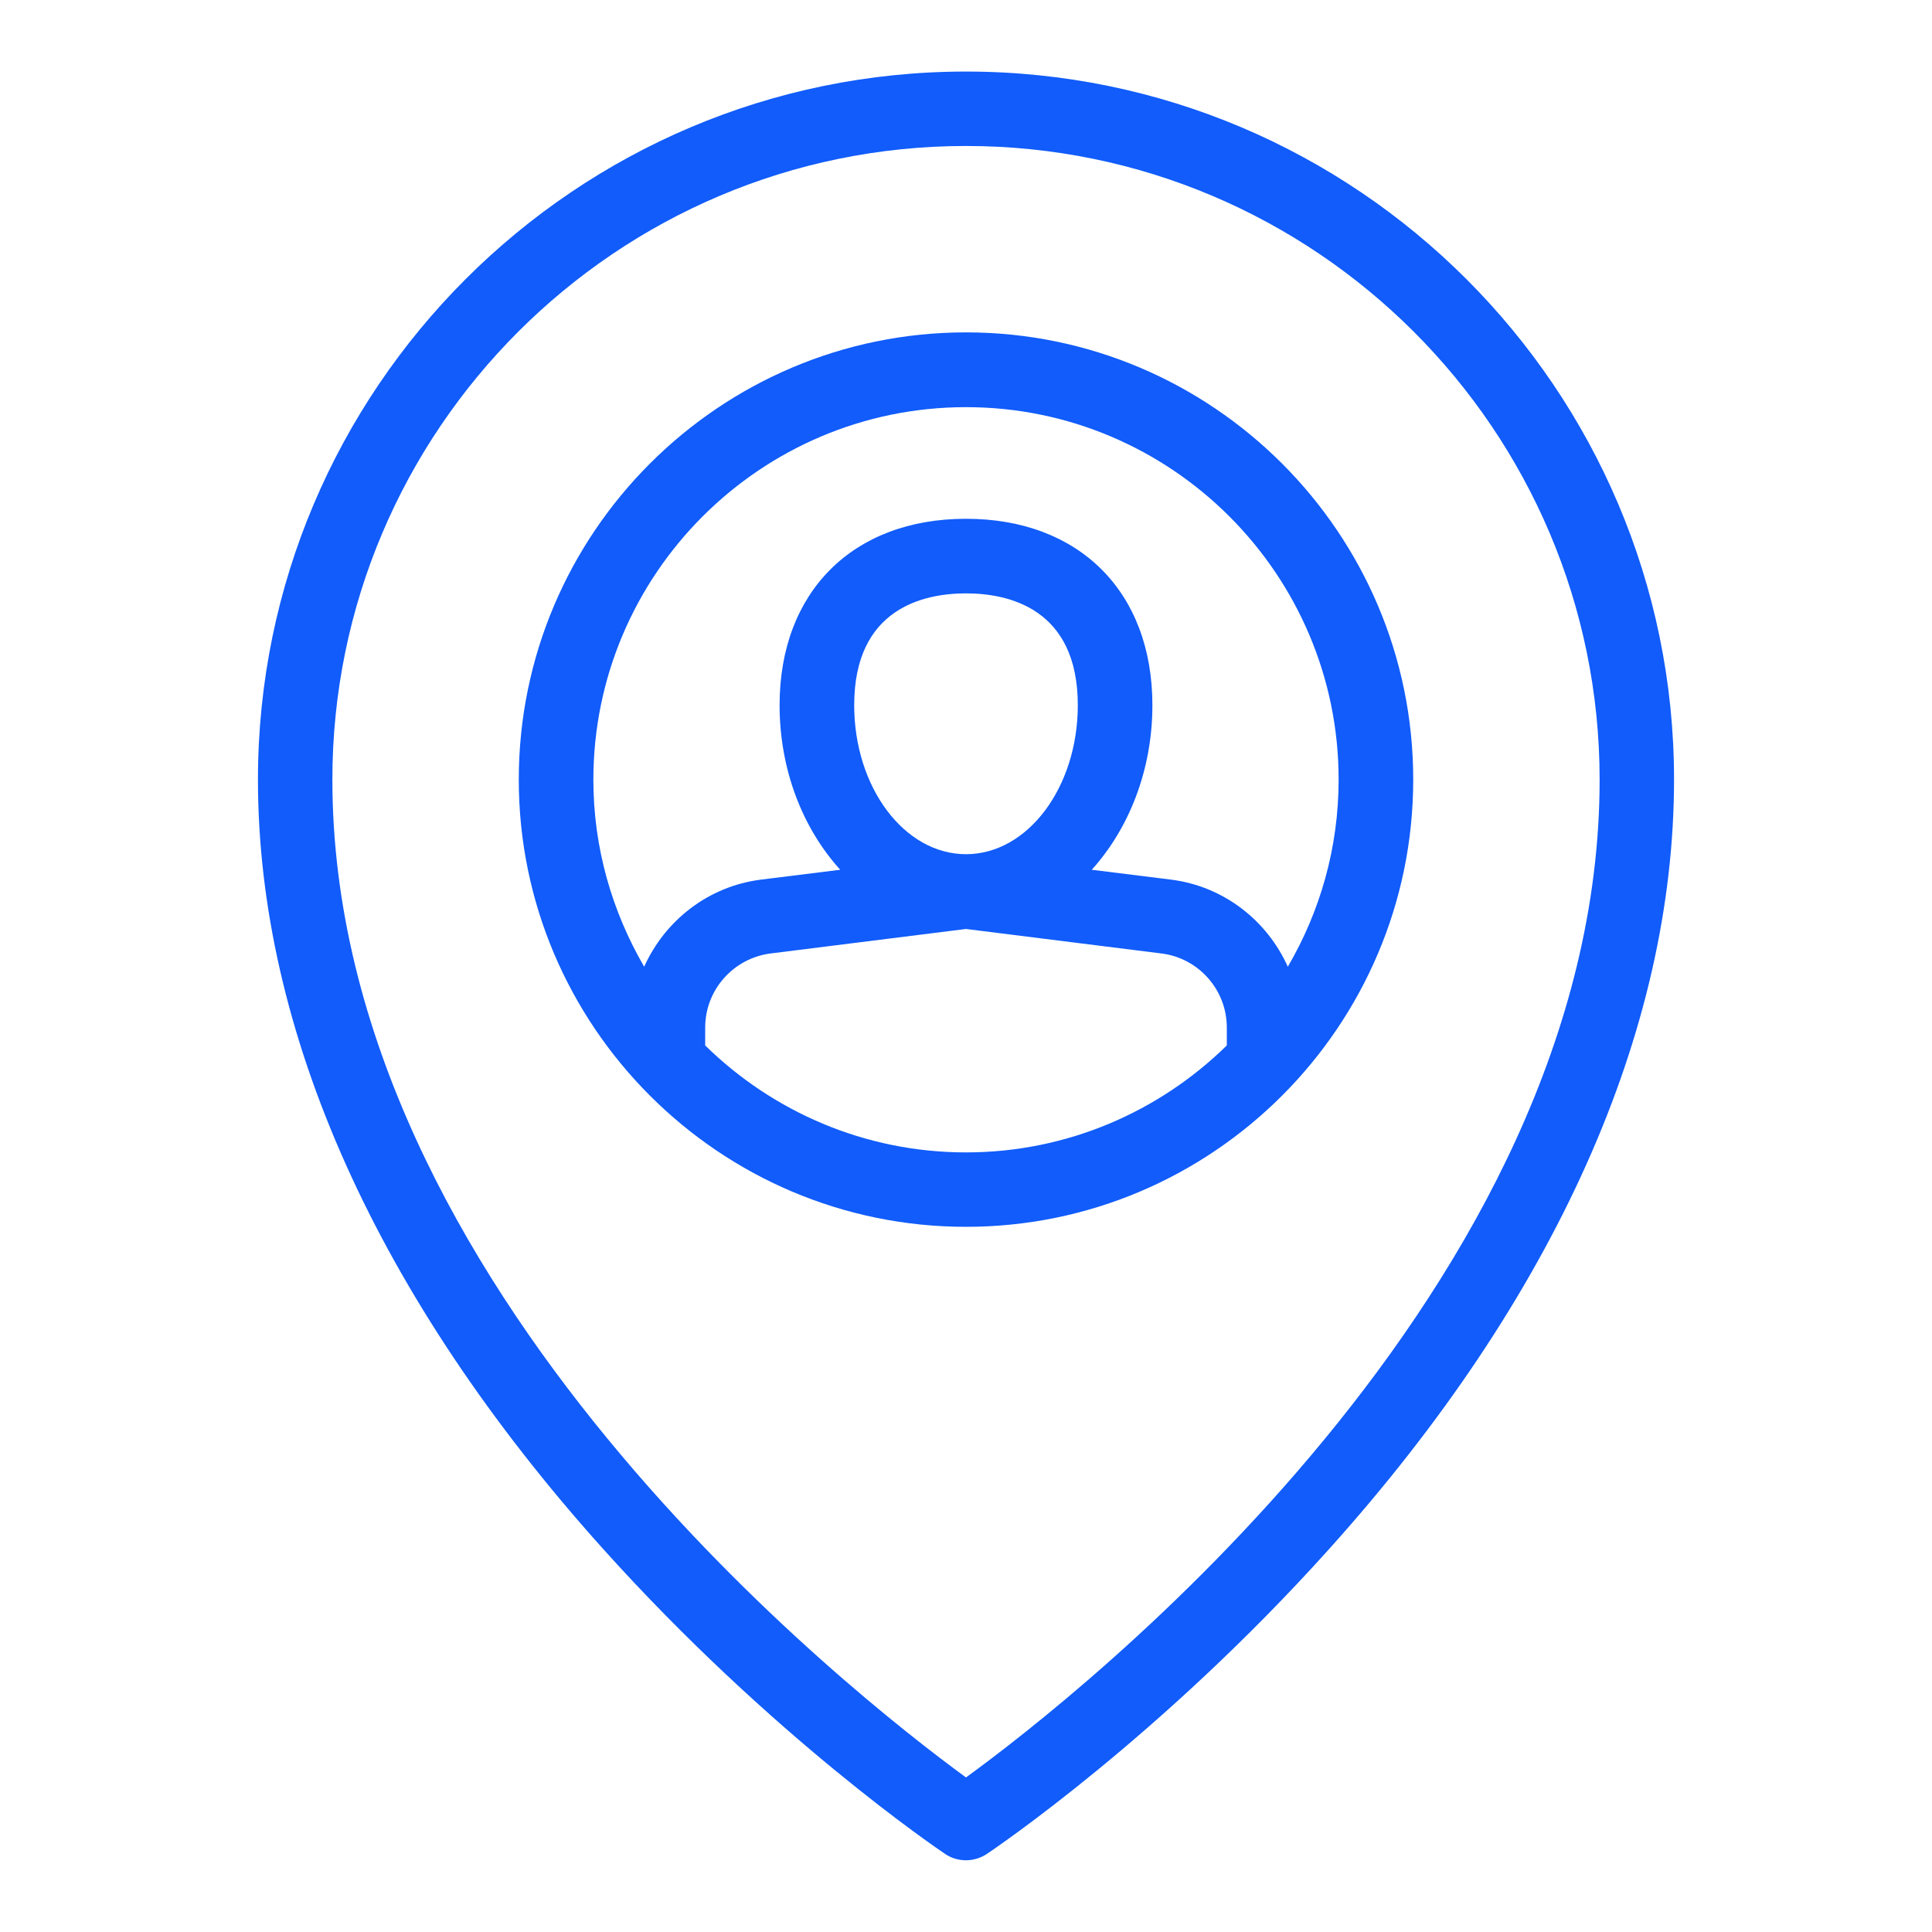
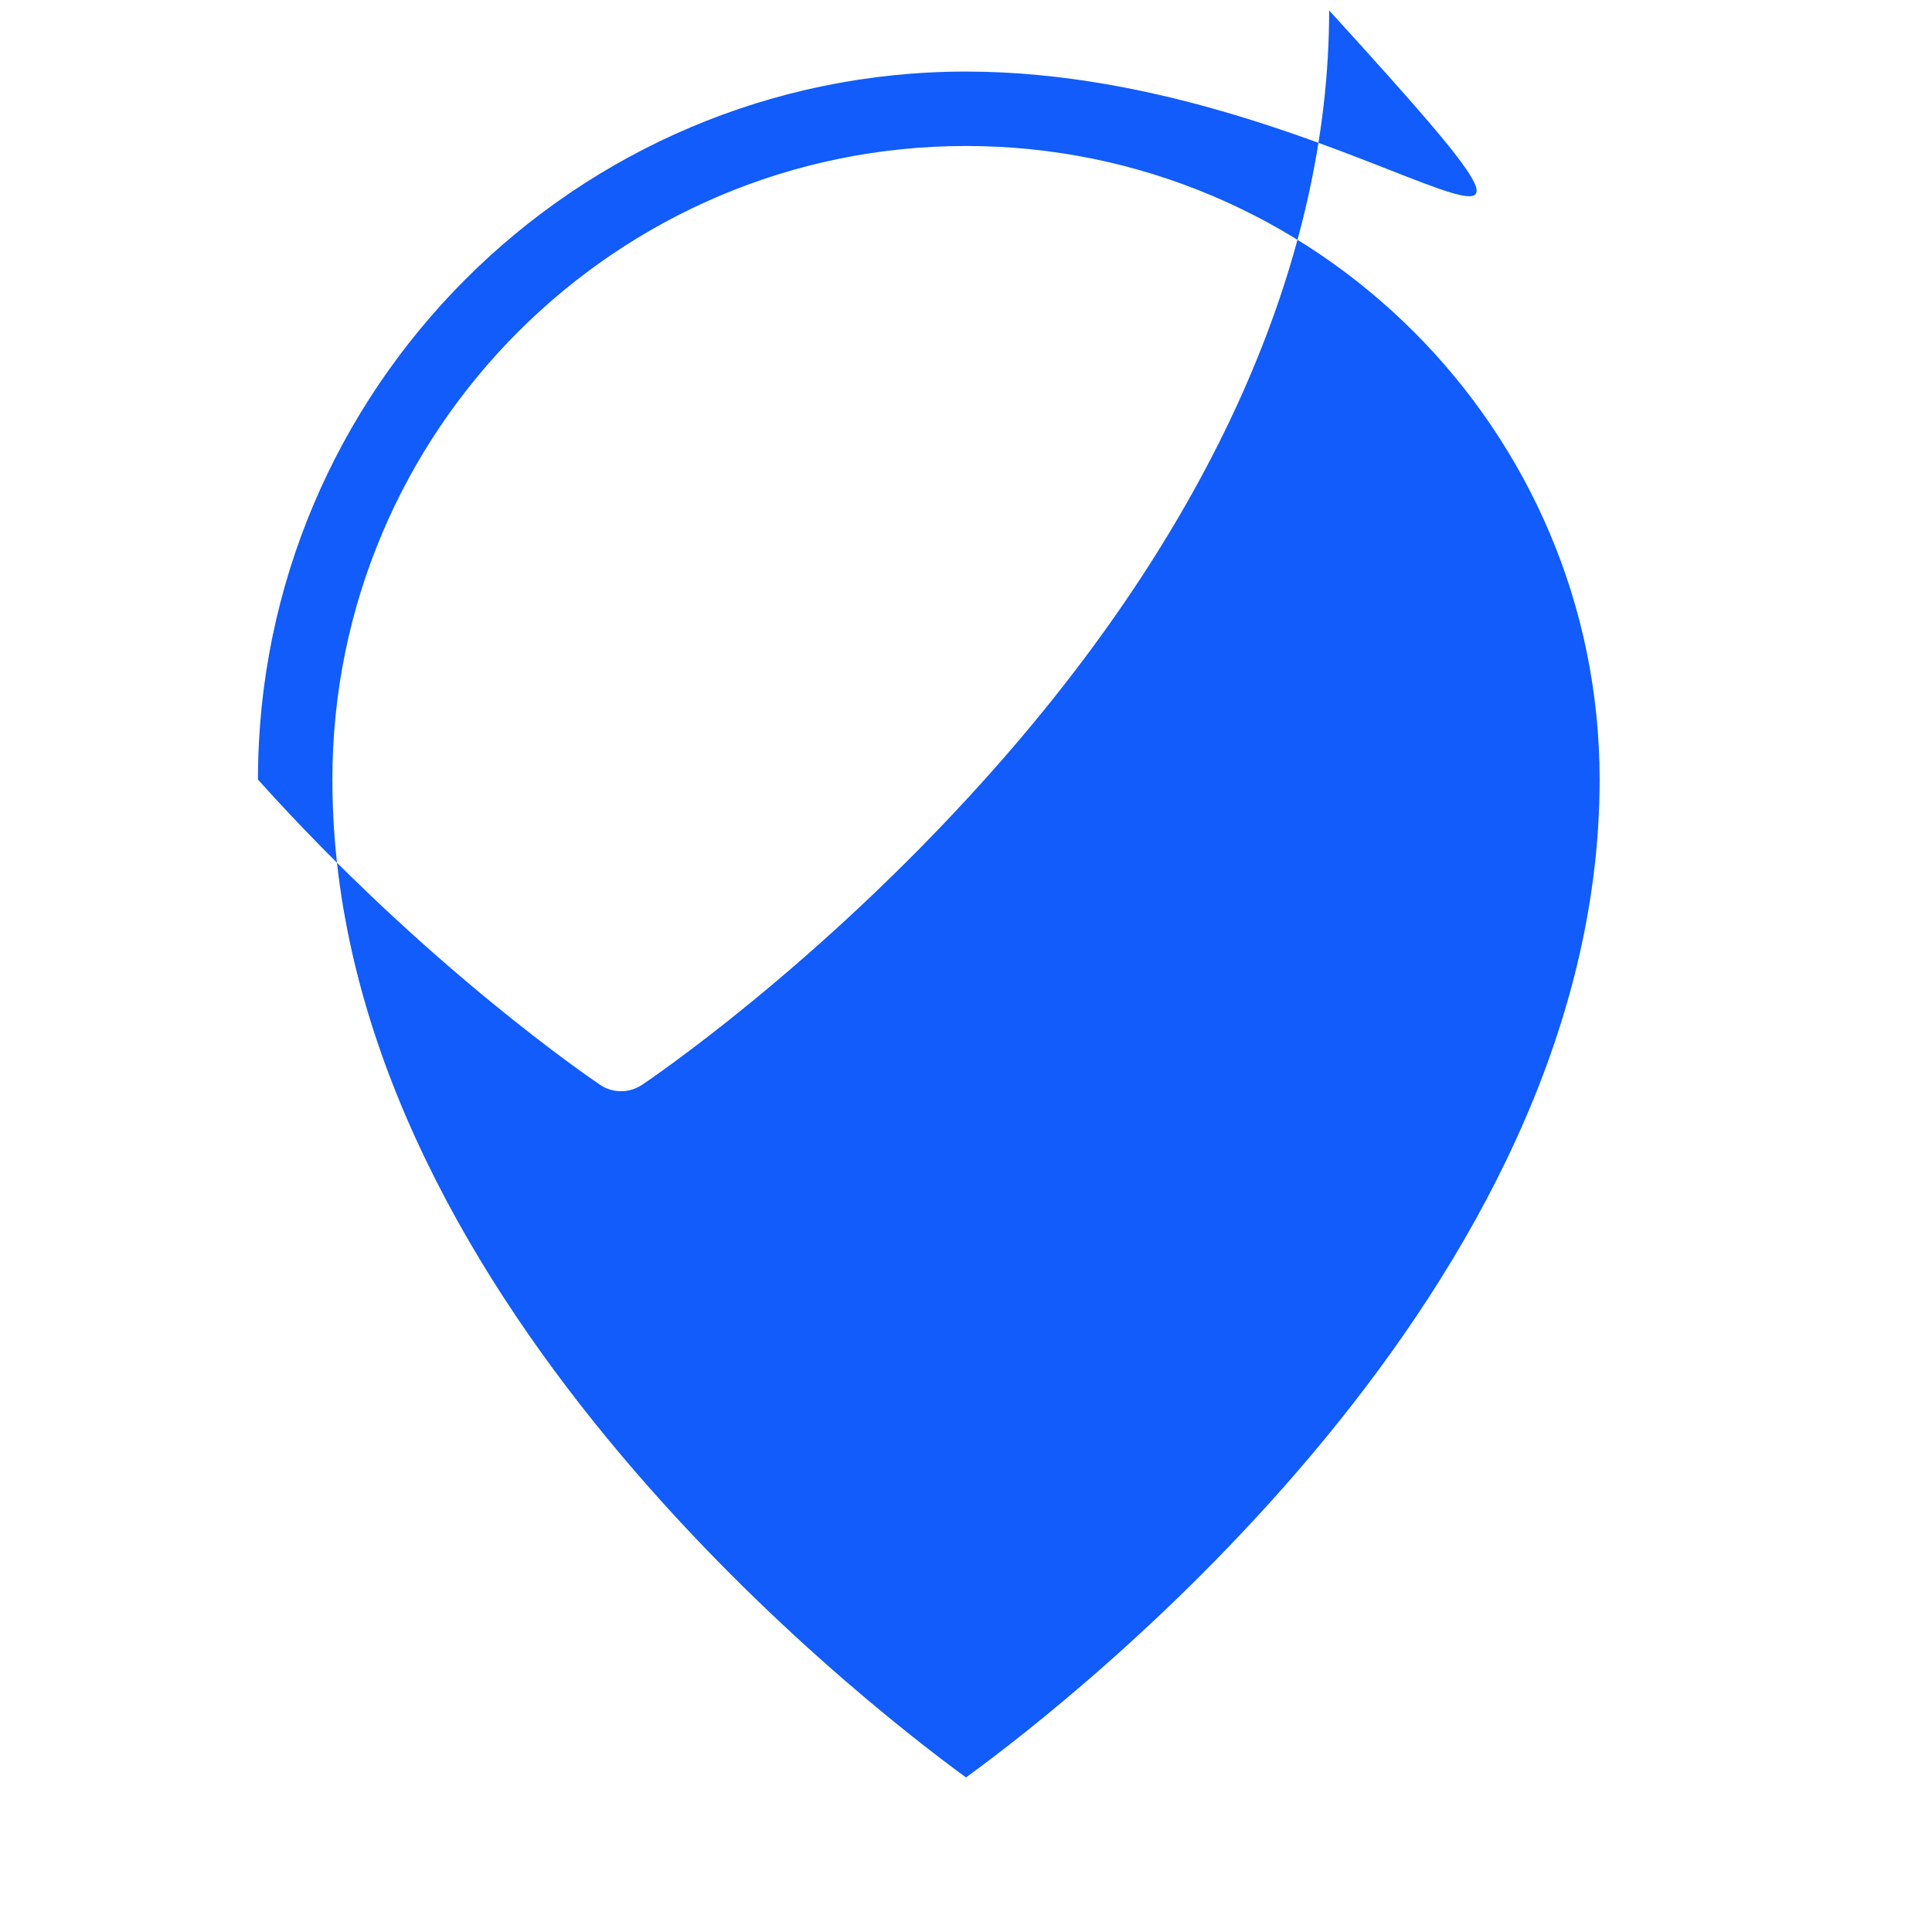
<svg xmlns="http://www.w3.org/2000/svg" version="1.1" id="Layer_1" x="0px" y="0px" viewBox="0 0 1080 1080" style="enable-background:new 0 0 1080 1080;" xml:space="preserve">
  <style type="text/css">
	.st0{fill:#115CFA;}
</style>
  <g>
-     <path class="st0" d="M540,185.8c-137.8,0-250,112.2-250,250s112.2,250,250,250s250-112.2,250-250S677.8,185.8,540,185.8z    M394.2,584.4v-10c0-21,15.7-38.7,36.5-41.4L540,519.3L649.3,533c20.8,2.6,36.5,20.4,36.5,41.4v10c-37.6,36.9-89.1,59.8-145.8,59.8   S431.8,621.3,394.2,584.4z M540,477.5c-34.5,0-62.5-37.4-62.5-83.3c0-54.4,39.2-62.5,62.5-62.5s62.5,8.1,62.5,62.5   C602.5,440.1,574.5,477.5,540,477.5z M719.9,540.4c-11.6-25.8-35.8-45-65.4-48.7l-44.2-5.5c20.7-22.9,33.9-55.6,33.9-92   c0-63.3-40.9-104.2-104.2-104.2s-104.2,40.9-104.2,104.2c0,36.4,13.1,69.1,33.9,92l-44.2,5.5c-29.6,3.7-53.8,22.9-65.4,48.7   c-17.9-30.8-28.4-66.4-28.4-104.5c0-114.9,93.5-208.3,208.3-208.3S748.3,321,748.3,435.8C748.3,474,737.9,509.6,719.9,540.4z" />
-     <path class="st0" d="M540,40c-218.3,0-395.8,177.6-395.8,395.8c0,140.8,66.7,289.5,192.8,429.9c94.4,105.1,187.5,168.1,191.4,170.7   c3.5,2.4,7.6,3.5,11.6,3.5c4,0,8.1-1.2,11.6-3.5c3.9-2.6,97-65.4,191.4-170.5c126.2-140.4,192.8-289.1,192.8-430.2   C935.8,217.6,758.3,40,540,40z M540,993.6c-62.3-45.5-354.2-273.7-354.2-557.8c0-195.3,158.9-354.2,354.2-354.2   s354.2,158.9,354.2,354.2C894.2,720.5,602.4,948.2,540,993.6z" />
+     <path class="st0" d="M540,40c-218.3,0-395.8,177.6-395.8,395.8c94.4,105.1,187.5,168.1,191.4,170.7   c3.5,2.4,7.6,3.5,11.6,3.5c4,0,8.1-1.2,11.6-3.5c3.9-2.6,97-65.4,191.4-170.5c126.2-140.4,192.8-289.1,192.8-430.2   C935.8,217.6,758.3,40,540,40z M540,993.6c-62.3-45.5-354.2-273.7-354.2-557.8c0-195.3,158.9-354.2,354.2-354.2   s354.2,158.9,354.2,354.2C894.2,720.5,602.4,948.2,540,993.6z" />
  </g>
</svg>